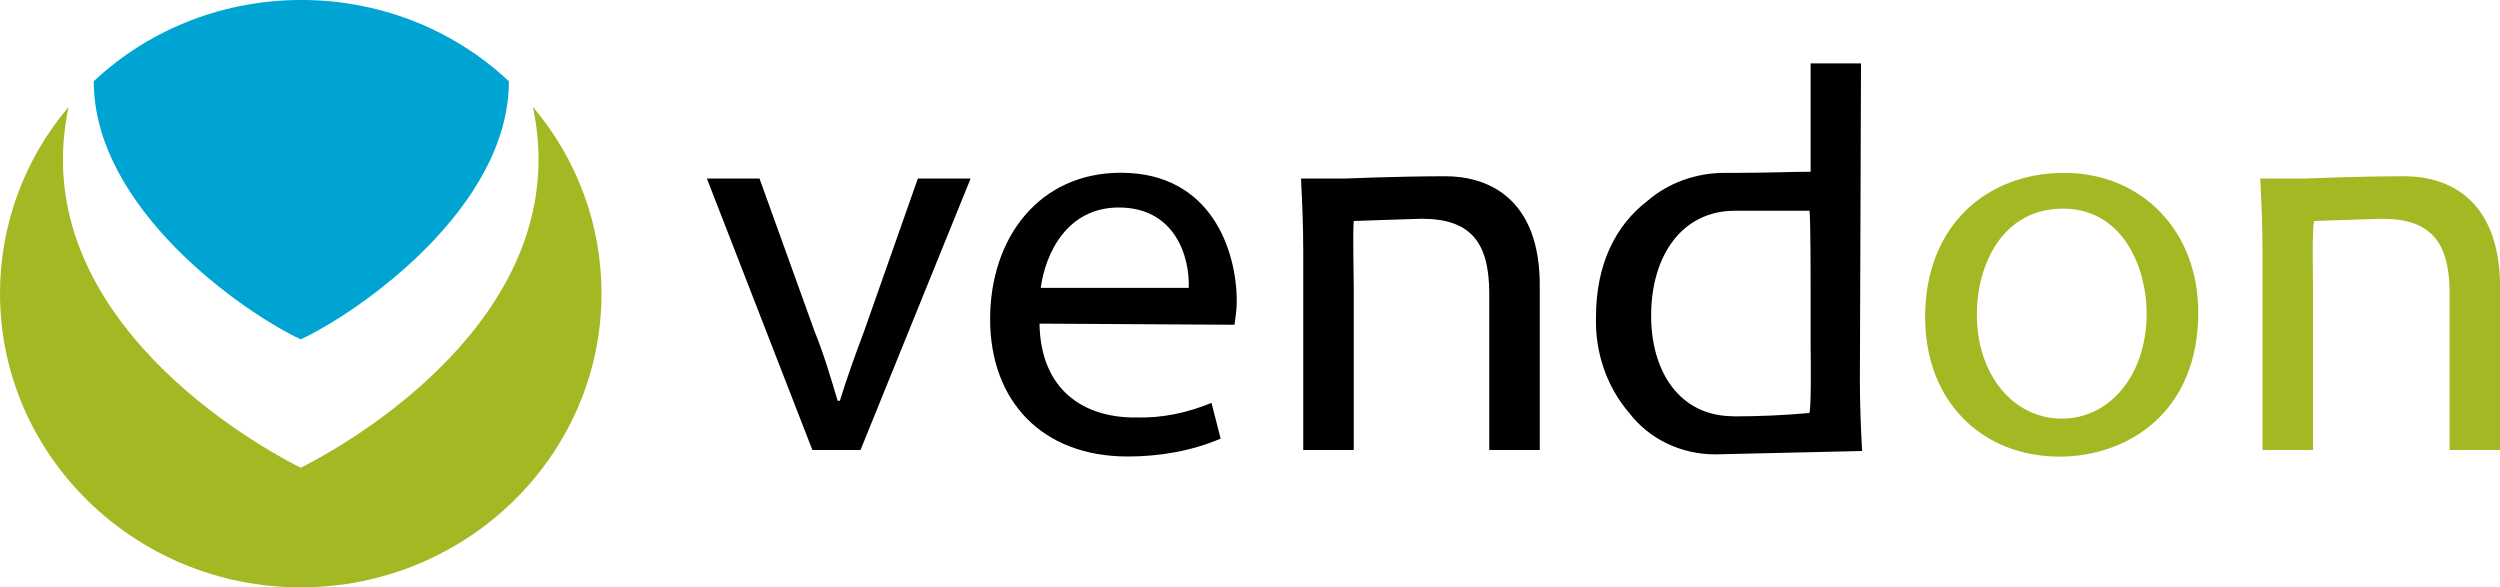
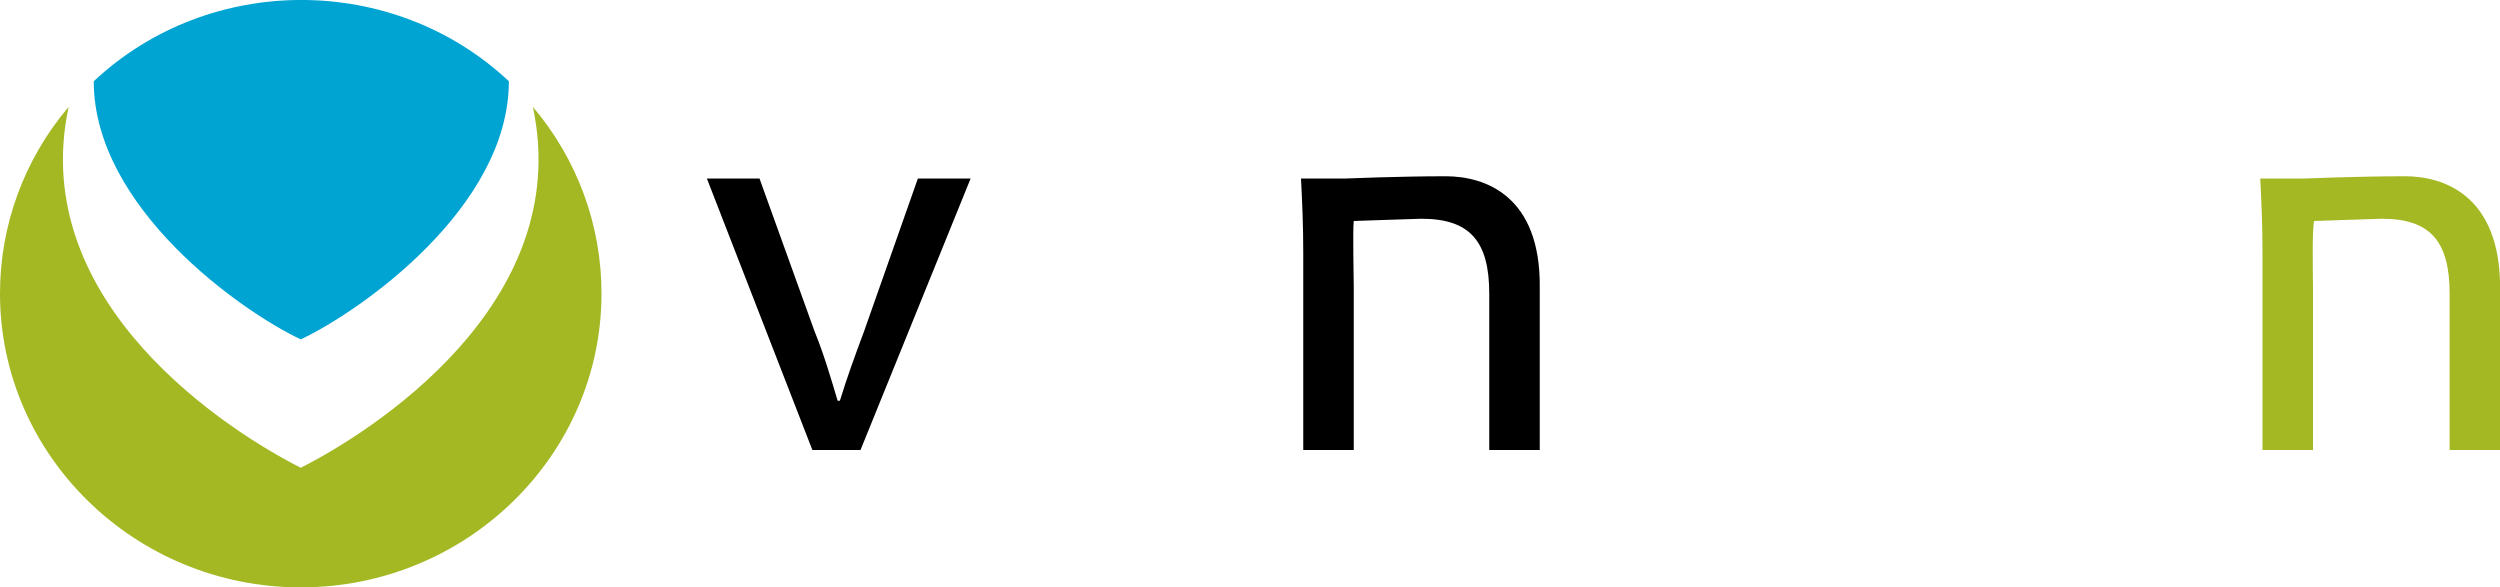
<svg xmlns="http://www.w3.org/2000/svg" xmlns:ns1="http://sodipodi.sourceforge.net/DTD/sodipodi-0.dtd" xmlns:ns2="http://www.inkscape.org/namespaces/inkscape" viewBox="0 0 200 46.99" version="1.1" id="svg8" ns1:docname="Logo_Header-1.svg" ns2:version="1.4.2 (1:1.4.2+202505120737+ebf0e940d0)">
  <defs id="defs8" />
  <path d="M184.4,14.28h-3.58c.09,1.79,.18,3.66,.18,5.9v15.82h4.04v-13.05c0-.63-.09-4.56,.09-5.27,0,0,5.14-.18,5.42-.18,3.86,0,5.42,1.79,5.42,5.99v12.51h4.04v-12.96c0-7.42-4.5-8.94-7.62-8.94-3.67,0-7.99,.18-7.99,.18Z" fill="#a3b822" id="path1" />
-   <path d="M164.75,36.53c-6.06,0-10.74-4.29-10.74-11.17,0-7.33,4.96-11.53,11.11-11.53s10.74,4.56,10.74,11.17c0,8.04-5.69,11.53-11.11,11.53Zm.28-19.84c-4.77,0-6.88,4.38-6.88,8.49,0,4.83,2.94,8.31,6.79,8.31s6.79-3.49,6.79-8.4c0-3.75-1.93-8.4-6.7-8.4Z" fill="#a3b822" fill-rule="evenodd" id="path2" />
  <g fill="#fff" id="g6" style="fill:#000000">
    <path d="M60.76,14.28l4.41,12.24c.73,1.79,1.28,3.66,1.84,5.54h.18c.55-1.79,1.19-3.57,1.93-5.54l4.31-12.24h4.22l-8.81,21.72h-3.85l-8.44-21.72h4.22Z" id="path3" style="fill:#000000" />
-     <path d="M90.78,33.4c-4.04,0-7.53-2.15-7.62-7.51l15.6,.09c.09-.63,.18-1.25,.18-1.88,0-4.02-2.02-10.28-9.27-10.28-6.52,0-10.46,5.18-10.46,11.71s4.13,10.99,11.01,10.99c2.57,0,5.14-.45,7.43-1.43l-.73-2.86c-1.93,.8-4.04,1.25-6.15,1.16Zm-1.28-16.8c4.5,0,5.69,3.93,5.6,6.43h-11.84c.37-2.77,2.11-6.43,6.24-6.43Z" fill-rule="evenodd" id="path4" style="fill:#000000" />
    <path d="M115.65,14.1c-3.67,0-7.99,.18-7.99,.18h-3.58c.09,1.79,.18,3.66,.18,5.9v15.82h4.04v-13.05c0-.63-.09-4.56,0-5.27,0,0,5.14-.18,5.42-.18,3.86,0,5.42,1.79,5.42,5.99v12.51h4.04v-12.96c.09-7.42-4.41-8.94-7.53-8.94Z" id="path5" style="fill:#000000" />
-     <path d="M144.84,5.07h4.04l-.09,25.38c0,1.97,.09,4.11,.18,5.63l-11.75,.27c-2.66,0-5.23-1.16-6.88-3.31-1.84-2.14-2.75-4.92-2.66-7.69,0-4.2,1.56-7.33,4.13-9.29,1.65-1.43,3.86-2.23,6.15-2.23h.83c1.41,0,2.57-.03,3.62-.05,.86-.02,1.65-.04,2.44-.04V5.07Zm-6.15,28.24c2.02,0,4.04-.09,6.06-.27,.15-.45,.12-3.92,.1-5.49,0-.32,0-.56,0-.68v-3.75c0-.45,0-5.72-.09-6.26h-5.97c-4.22,0-6.7,3.57-6.7,8.4,0,4.38,2.2,8.04,6.61,8.04Z" fill-rule="evenodd" id="path6" style="fill:#000000" />
  </g>
  <path d="M7.5,6.5C16.74-2.17,31.47-2.17,40.71,6.5c0,10.1-11.89,18.41-16.65,20.65C19.3,24.91,7.5,16.6,7.5,6.5Z" fill="#00a4d3" id="path7" />
  <path d="M0,23.48c0,12.96,10.8,23.51,24.06,23.51s24.06-10.55,24.06-23.51c0-5.45-1.92-10.72-5.49-14.93,3.38,15.82-13.08,26.1-18.57,28.87-5.49-2.77-21.96-13.05-18.57-28.87C1.92,12.76,0,18.03,0,23.48Z" fill="#a3b822" id="path8" />
</svg>